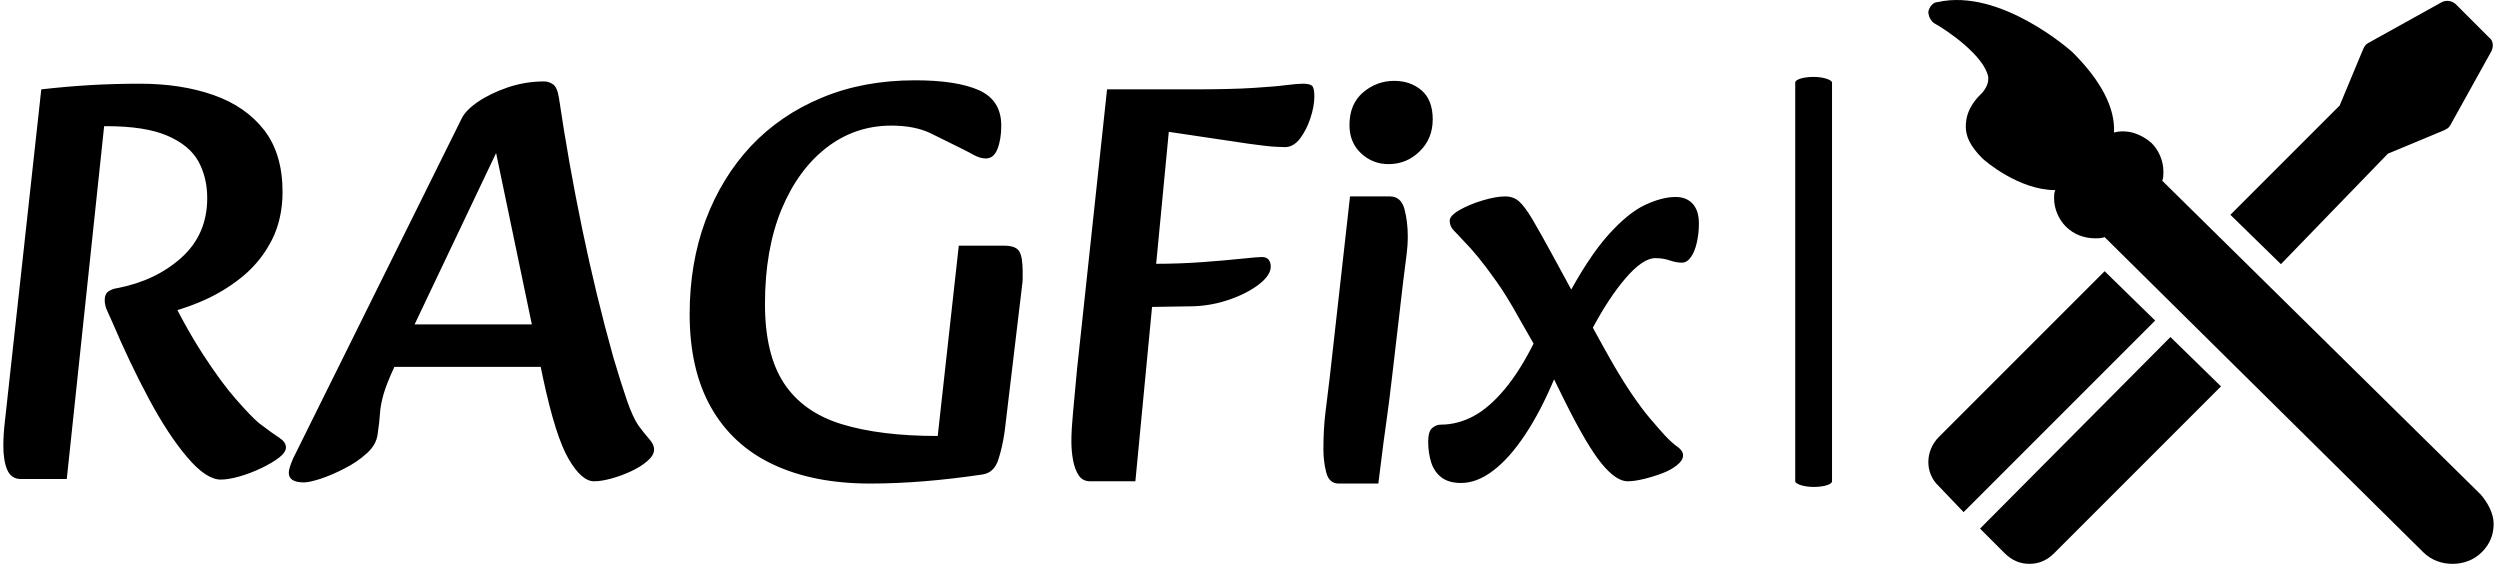
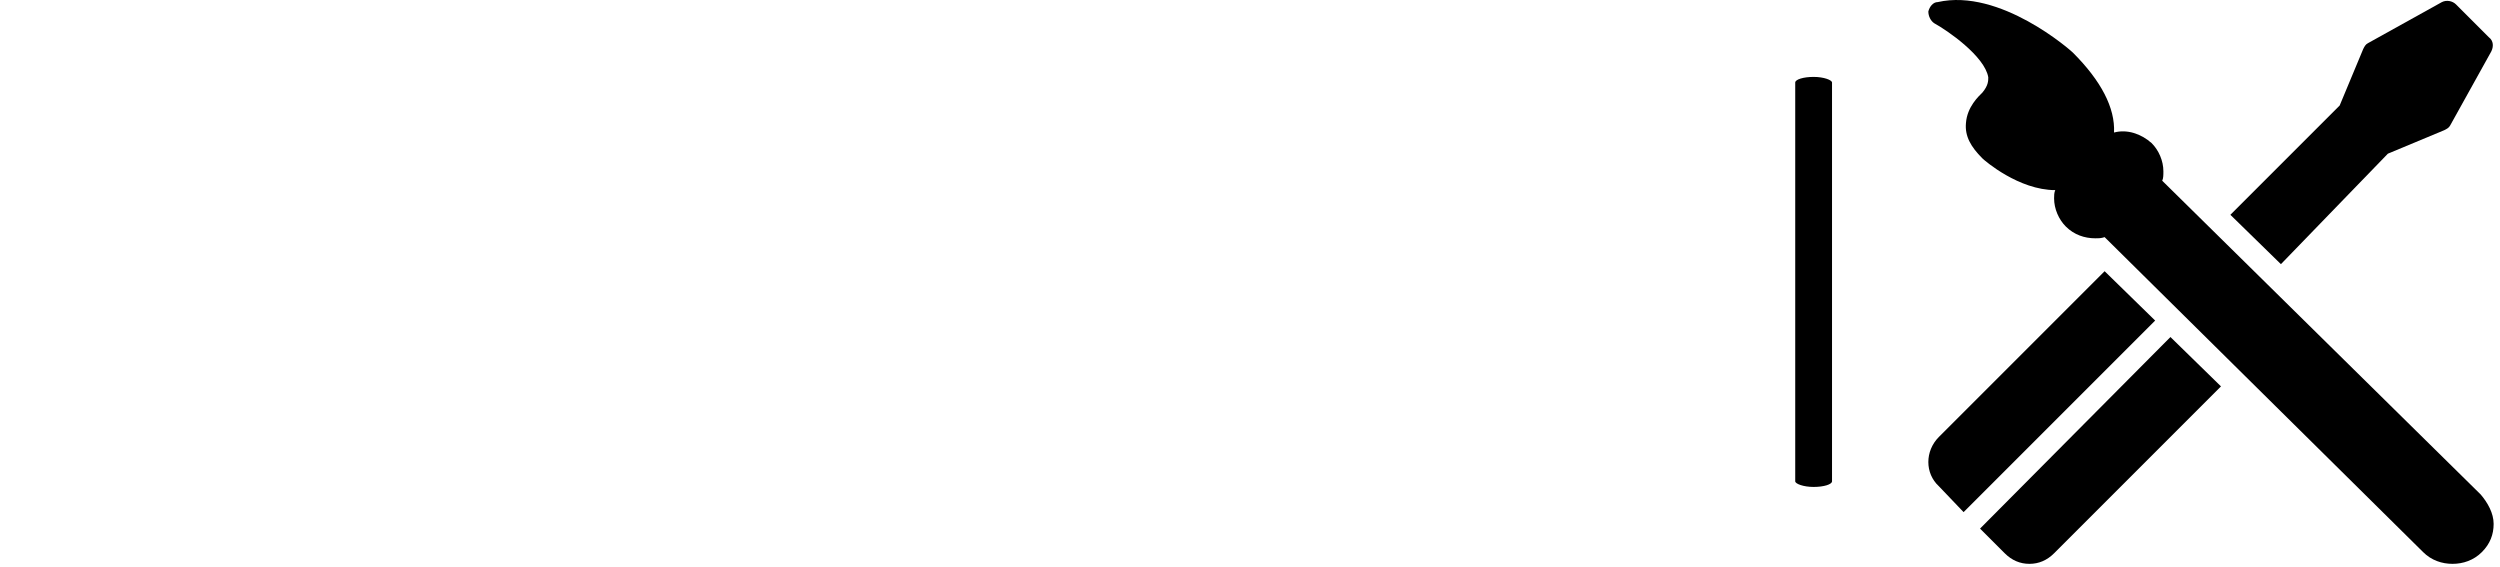
<svg xmlns="http://www.w3.org/2000/svg" version="1.1" width="1500" height="340" viewBox="0 0 1500 340">
  <g transform="matrix(1,0,0,1,-0.909,-0.845)">
    <svg viewBox="0 0 396 90" data-background-color="#ffffff" preserveAspectRatio="xMidYMid meet" height="340" width="1500">
      <g id="tight-bounds" transform="matrix(1,0,0,1,0.24,0.224)">
        <svg viewBox="0 0 395.52 89.552" height="89.552" width="395.52">
          <g>
            <svg viewBox="0 0 580.902 131.526" height="89.552" width="395.52">
              <g>
                <rect width="8.583" height="95.647" x="417.988" y="17.94" fill="#000000" opacity="1" stroke-width="0" stroke="transparent" fill-opacity="1" class="rect-yte-0" data-fill-palette-color="primary" rx="1%" id="yte-0" data-palette-color="#000000" />
              </g>
              <g transform="matrix(1,0,0,1,0,18.178)">
                <svg viewBox="0 0 395.52 95.171" height="95.171" width="395.52">
                  <g id="textblocktransform">
                    <svg viewBox="0 0 395.52 95.171" height="95.171" width="395.52" id="textblock">
                      <g>
                        <svg viewBox="0 0 395.52 95.171" height="95.171" width="395.52">
                          <g transform="matrix(1,0,0,1,0,0)">
                            <svg width="395.52" viewBox="2.4 -34.8 149.69 35.6" height="95.171" data-palette-color="#000000">
                              <g class="wordmark-text-0" data-fill-palette-color="primary" id="text-0">
-                                 <path d="M21.6 0.45L21.6 0.45Q20.3 0.45 18.63-1.53 16.95-3.5 15.25-6.68 13.55-9.85 12-13.5L12-13.5Q11.8-13.95 11.58-14.43 11.35-14.9 11.35-15.4L11.35-15.4Q11.35-15.95 11.7-16.18 12.05-16.4 12.45-16.45L12.45-16.45Q15.85-17.1 18.13-19.15 20.4-21.2 20.4-24.4L20.4-24.4Q20.4-26.2 19.63-27.63 18.85-29.05 16.9-29.9 14.95-30.75 11.5-30.75L11.5-30.75 11.3-30.75 8 0.4 3.95 0.4Q3.1 0.4 2.75-0.4 2.4-1.2 2.4-2.55L2.4-2.55Q2.4-3.55 2.55-4.8L2.55-4.8 5.75-34Q7.95-34.25 10.13-34.38 12.3-34.5 14.45-34.5L14.45-34.5Q18.1-34.5 20.95-33.5 23.8-32.5 25.43-30.4 27.05-28.3 27.05-24.95L27.05-24.95Q27.05-22.6 26.13-20.75 25.2-18.9 23.63-17.57 22.05-16.25 20.15-15.4 18.25-14.55 16.3-14.15L16.3-14.15 16.7-16.65Q18.4-13.1 20.03-10.6 21.65-8.1 22.95-6.63 24.25-5.15 24.95-4.55L24.95-4.55Q26.2-3.6 26.78-3.23 27.35-2.85 27.35-2.4L27.35-2.4Q27.35-1.95 26.73-1.48 26.1-1 25.15-0.55 24.2-0.1 23.23 0.18 22.25 0.45 21.6 0.45ZM28.95 0.7L28.95 0.7Q27.6 0.7 27.6-0.15L27.6-0.15Q27.6-0.55 28-1.45L28-1.45 42.85-31.4Q43.2-32.15 44.3-32.9 45.4-33.65 46.95-34.18 48.5-34.7 50.15-34.7L50.15-34.7Q50.55-34.7 50.92-34.45 51.3-34.2 51.45-33.25L51.45-33.25Q52.3-27.5 53.5-21.7 54.7-15.9 56.25-10.35L56.25-10.35Q56.95-8 57.45-6.55 57.95-5.1 58.45-4.35L58.45-4.35Q59-3.6 59.42-3.13 59.85-2.65 59.85-2.2L59.85-2.2Q59.85-1.7 59.27-1.2 58.7-0.7 57.85-0.3 57 0.1 56.1 0.35 55.2 0.6 54.55 0.6L54.55 0.6Q53.45 0.6 52.3-1.38 51.15-3.35 50.05-8.5L50.05-8.5 45.7-29.35 46.65-29.95 36.9-9.45Q36.25-8.05 35.97-7.1 35.7-6.15 35.65-5.38 35.6-4.6 35.45-3.6L35.45-3.6Q35.35-2.65 34.5-1.88 33.65-1.1 32.52-0.53 31.4 0.05 30.4 0.38 29.4 0.7 28.95 0.7ZM53.85-9.5L35.25-9.5 35.25-13.25 53.85-13.25 53.85-9.5ZM78.94 0.8L78.94 0.8Q73.94 0.8 70.37-0.88 66.8-2.55 64.89-5.9 62.99-9.25 62.99-14.15L62.99-14.15Q62.99-18.65 64.39-22.43 65.8-26.2 68.39-28.98 71-31.75 74.67-33.27 78.34-34.8 82.89-34.8L82.89-34.8Q86.55-34.8 88.52-33.93 90.5-33.05 90.5-30.8L90.5-30.8Q90.5-29.6 90.17-28.75 89.84-27.9 89.14-27.9L89.14-27.9Q88.64-27.9 88.09-28.2 87.55-28.5 86.84-28.85L86.84-28.85Q85.64-29.45 84.25-30.13 82.84-30.8 80.8-30.8L80.8-30.8Q77.59-30.8 75.07-28.85 72.55-26.9 71.09-23.38 69.64-19.85 69.64-15.05L69.64-15.05Q69.64-10.6 71.32-8.05 73-5.5 76.39-4.45 79.8-3.4 84.89-3.4L84.89-3.4 86.75-20.2 90.75-20.2Q91.75-20.2 92.07-19.73 92.39-19.25 92.39-17.9L92.39-17.9Q92.39-17.6 92.39-17.3 92.39-17 92.34-16.7L92.34-16.7 90.8-3.8Q90.59-2.35 90.22-1.25 89.84-0.15 88.84 0L88.84 0Q86.14 0.4 83.67 0.6 81.19 0.8 78.94 0.8ZM102.34 0.6L98.34 0.6Q97.69 0.6 97.34 0.08 96.99-0.45 96.84-1.25 96.69-2.05 96.69-2.95L96.69-2.95Q96.69-3.95 96.84-5.53 96.99-7.1 97.19-9.3L97.19-9.3 99.84-34 107.29-34Q110.84-34 112.79-34.13 114.74-34.25 115.69-34.38 116.64-34.5 117.14-34.5L117.14-34.5Q117.69-34.5 117.92-34.33 118.14-34.15 118.14-33.4L118.14-33.4Q118.14-32.5 117.79-31.45 117.44-30.4 116.87-29.65 116.29-28.9 115.54-28.9L115.54-28.9Q115.24-28.9 114.77-28.93 114.29-28.95 113.67-29.03 113.04-29.1 112.34-29.2L112.34-29.2 105.29-30.25 102.34 0.6ZM107.44-14.85L101.04-14.75 101.69-18.6 104.09-18.6Q106.24-18.6 108.27-18.75 110.29-18.9 111.72-19.05 113.14-19.2 113.49-19.2L113.49-19.2Q113.89-19.2 114.09-18.98 114.29-18.75 114.29-18.35L114.29-18.35Q114.29-17.6 113.27-16.8 112.24-16 110.67-15.45 109.09-14.9 107.44-14.85L107.44-14.85ZM123.79 0.8L120.29 0.8Q119.44 0.8 119.19-0.18 118.94-1.15 118.94-2.2L118.94-2.2Q118.94-4 119.11-5.4 119.29-6.8 119.49-8.5L119.49-8.5 121.29-24.55 124.79-24.55Q125.79-24.55 126.09-23.45 126.39-22.35 126.39-20.95L126.39-20.95Q126.39-20.25 126.29-19.48 126.19-18.7 125.99-17.1L125.99-17.1 125.04-8.95Q124.74-6.35 124.49-4.6 124.24-2.85 124.09-1.6 123.94-0.35 123.79 0.8L123.79 0.8ZM124.69-27.4L124.69-27.4Q123.29-27.4 122.27-28.35 121.24-29.3 121.24-30.85L121.24-30.85Q121.24-32.7 122.44-33.73 123.64-34.75 125.19-34.75L125.19-34.75Q126.64-34.75 127.62-33.9 128.59-33.05 128.59-31.35L128.59-31.35Q128.59-29.65 127.44-28.53 126.29-27.4 124.69-27.4ZM131.09 0.75L131.09 0.75Q130.04 0.75 129.39 0.28 128.74-0.2 128.46-1.05 128.19-1.9 128.19-2.9L128.19-2.9Q128.19-3.8 128.54-4.1 128.89-4.4 129.29-4.4L129.29-4.4Q130.79-4.4 132.19-5.15 133.59-5.9 134.96-7.55 136.34-9.2 137.64-11.85L137.64-11.85 140.34-15.45Q142.34-19.2 144.09-21.15 145.84-23.1 147.34-23.8 148.84-24.5 150.04-24.5L150.04-24.5Q150.99-24.5 151.54-23.9 152.09-23.3 152.09-22.15L152.09-22.15Q152.09-21.3 151.91-20.5 151.74-19.7 151.39-19.2 151.04-18.7 150.59-18.7L150.59-18.7Q150.09-18.7 149.51-18.9 148.94-19.1 148.24-19.1L148.24-19.1Q147.14-19.1 145.61-17.32 144.09-15.55 142.59-12.7L142.59-12.7 139.39-8.6Q138.14-5.6 136.74-3.5 135.34-1.4 133.91-0.33 132.49 0.75 131.09 0.75ZM145.79 0.6L145.79 0.6Q144.79 0.6 143.51-0.95 142.24-2.5 140.34-6.3L140.34-6.3 138.39-10.25 138.04-10.6 136.24-13.75Q135.14-15.75 134.21-17.05 133.29-18.35 132.59-19.2 131.89-20.05 131.34-20.6L131.34-20.6Q130.84-21.15 130.46-21.53 130.09-21.9 130.09-22.4L130.09-22.4Q130.09-22.85 130.96-23.35 131.84-23.85 133.01-24.2 134.19-24.55 134.99-24.55L134.99-24.55Q135.69-24.55 136.19-24.13 136.69-23.7 137.39-22.53 138.09-21.35 139.34-19.05L139.34-19.05 141.24-15.55 141.99-14.3 143.64-11.3Q144.99-8.85 146.01-7.33 147.04-5.8 147.79-4.93 148.54-4.05 149.04-3.5L149.04-3.5Q149.69-2.8 150.19-2.45 150.69-2.1 150.69-1.7L150.69-1.7Q150.69-1.25 150.16-0.83 149.64-0.4 148.84-0.1 148.04 0.2 147.21 0.4 146.39 0.6 145.79 0.6Z" fill="#000000" data-fill-palette-color="primary" />
-                               </g>
+                                 </g>
                            </svg>
                          </g>
                        </svg>
                      </g>
                    </svg>
                  </g>
                </svg>
              </g>
              <g transform="matrix(1,0,0,1,449.038,0)">
                <svg viewBox="0 0 131.864 131.526" height="131.526" width="131.864">
                  <g>
                    <svg version="1.1" x="0" y="0" viewBox="2 2.023 48.1 47.977" style="enable-background:new 0 0 52 52;" xml:space="preserve" height="131.526" width="131.864" class="icon-icon-0" data-fill-palette-color="accent" id="icon-0">
                      <g fill="#000000" data-fill-palette-color="accent">
                        <path d="M6.4 47L8.5 49.1C9.1 49.7 9.8 50 10.6 50S12.1 49.7 12.7 49.1L26.9 34.9 22.6 30.7z" fill="#000000" data-fill-palette-color="accent" />
                        <path d="M17 25.1L2.9 39.2C1.7 40.4 1.7 42.3 2.9 43.4L5 45.6 21.3 29.3z" fill="#000000" data-fill-palette-color="accent" />
                        <path d="M41.1 15.1L45.9 13.1C46.1 13 46.3 12.9 46.4 12.7L49.9 6.4C50.1 6 50.1 5.5 49.7 5.2L46.9 2.4C46.6 2.1 46.1 2 45.7 2.2L39.4 5.7C39.2 5.8 39.1 6 39 6.2L37 11 27.7 20.3 32 24.5z" fill="#000000" data-fill-palette-color="accent" />
                        <path d="M49 44.1L21.9 17.4C22 17.2 22 16.9 22 16.6 22 15.7 21.6 14.8 21 14.2 20.1 13.4 18.9 13 17.8 13.3 17.9 11.2 16.7 8.9 14.3 6.5 14.1 6.3 8.1 1 2.8 2.2 2.4 2.2 2.1 2.6 2 3 2 3.4 2.2 3.8 2.5 4 3.6 4.6 6.8 6.8 7.1 8.6 7.1 8.9 7.1 9.3 6.6 9.9 6.3 10.2 5.3 11.1 5.2 12.5 5.1 13.6 5.6 14.5 6.6 15.5 6.8 15.7 9.7 18.2 12.8 18.2 12.7 18.4 12.7 18.7 12.7 18.9 12.7 19.8 13.1 20.7 13.7 21.3 14.4 22 15.3 22.3 16.2 22.3 16.5 22.3 16.7 22.3 17 22.2L44.1 49C44.8 49.7 45.7 50 46.6 50S48.4 49.7 49.1 49 50.1 47.5 50.1 46.6 49.6 44.8 49 44.1" fill="#000000" data-fill-palette-color="accent" />
                      </g>
                    </svg>
                  </g>
                </svg>
              </g>
            </svg>
          </g>
          <defs />
        </svg>
        <rect width="395.52" height="89.552" fill="none" stroke="none" visibility="hidden" />
      </g>
    </svg>
  </g>
</svg>